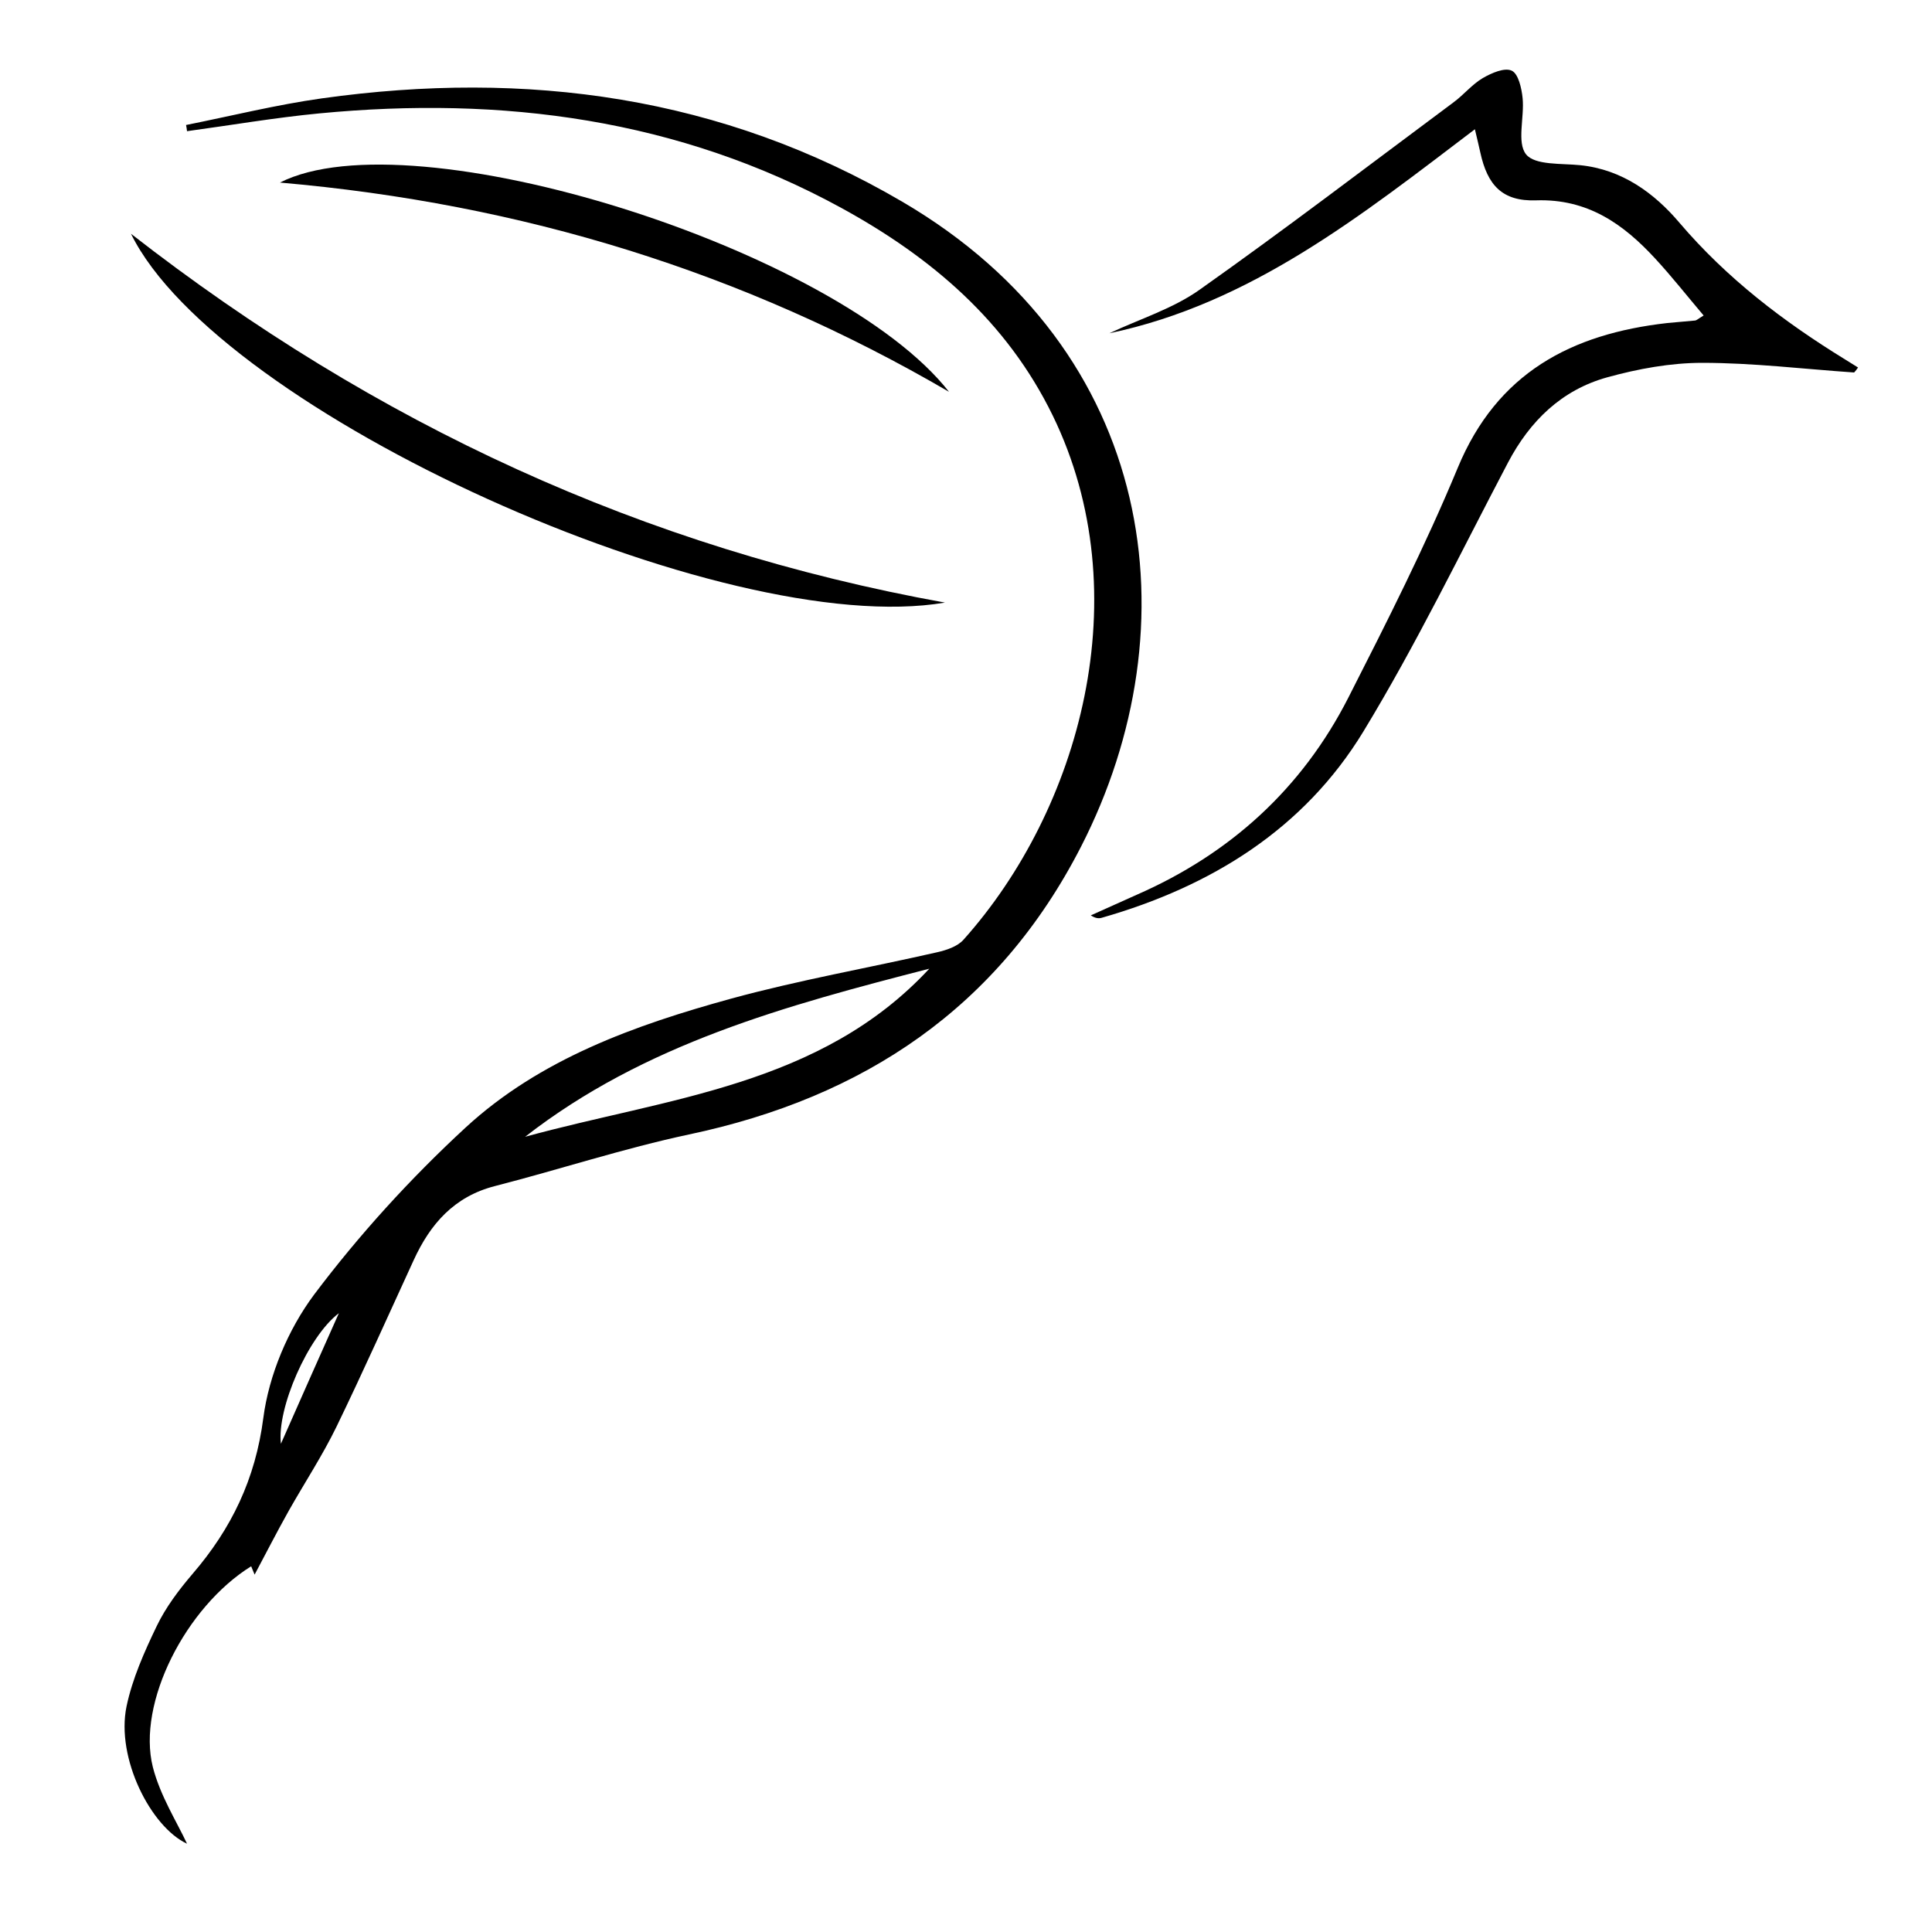
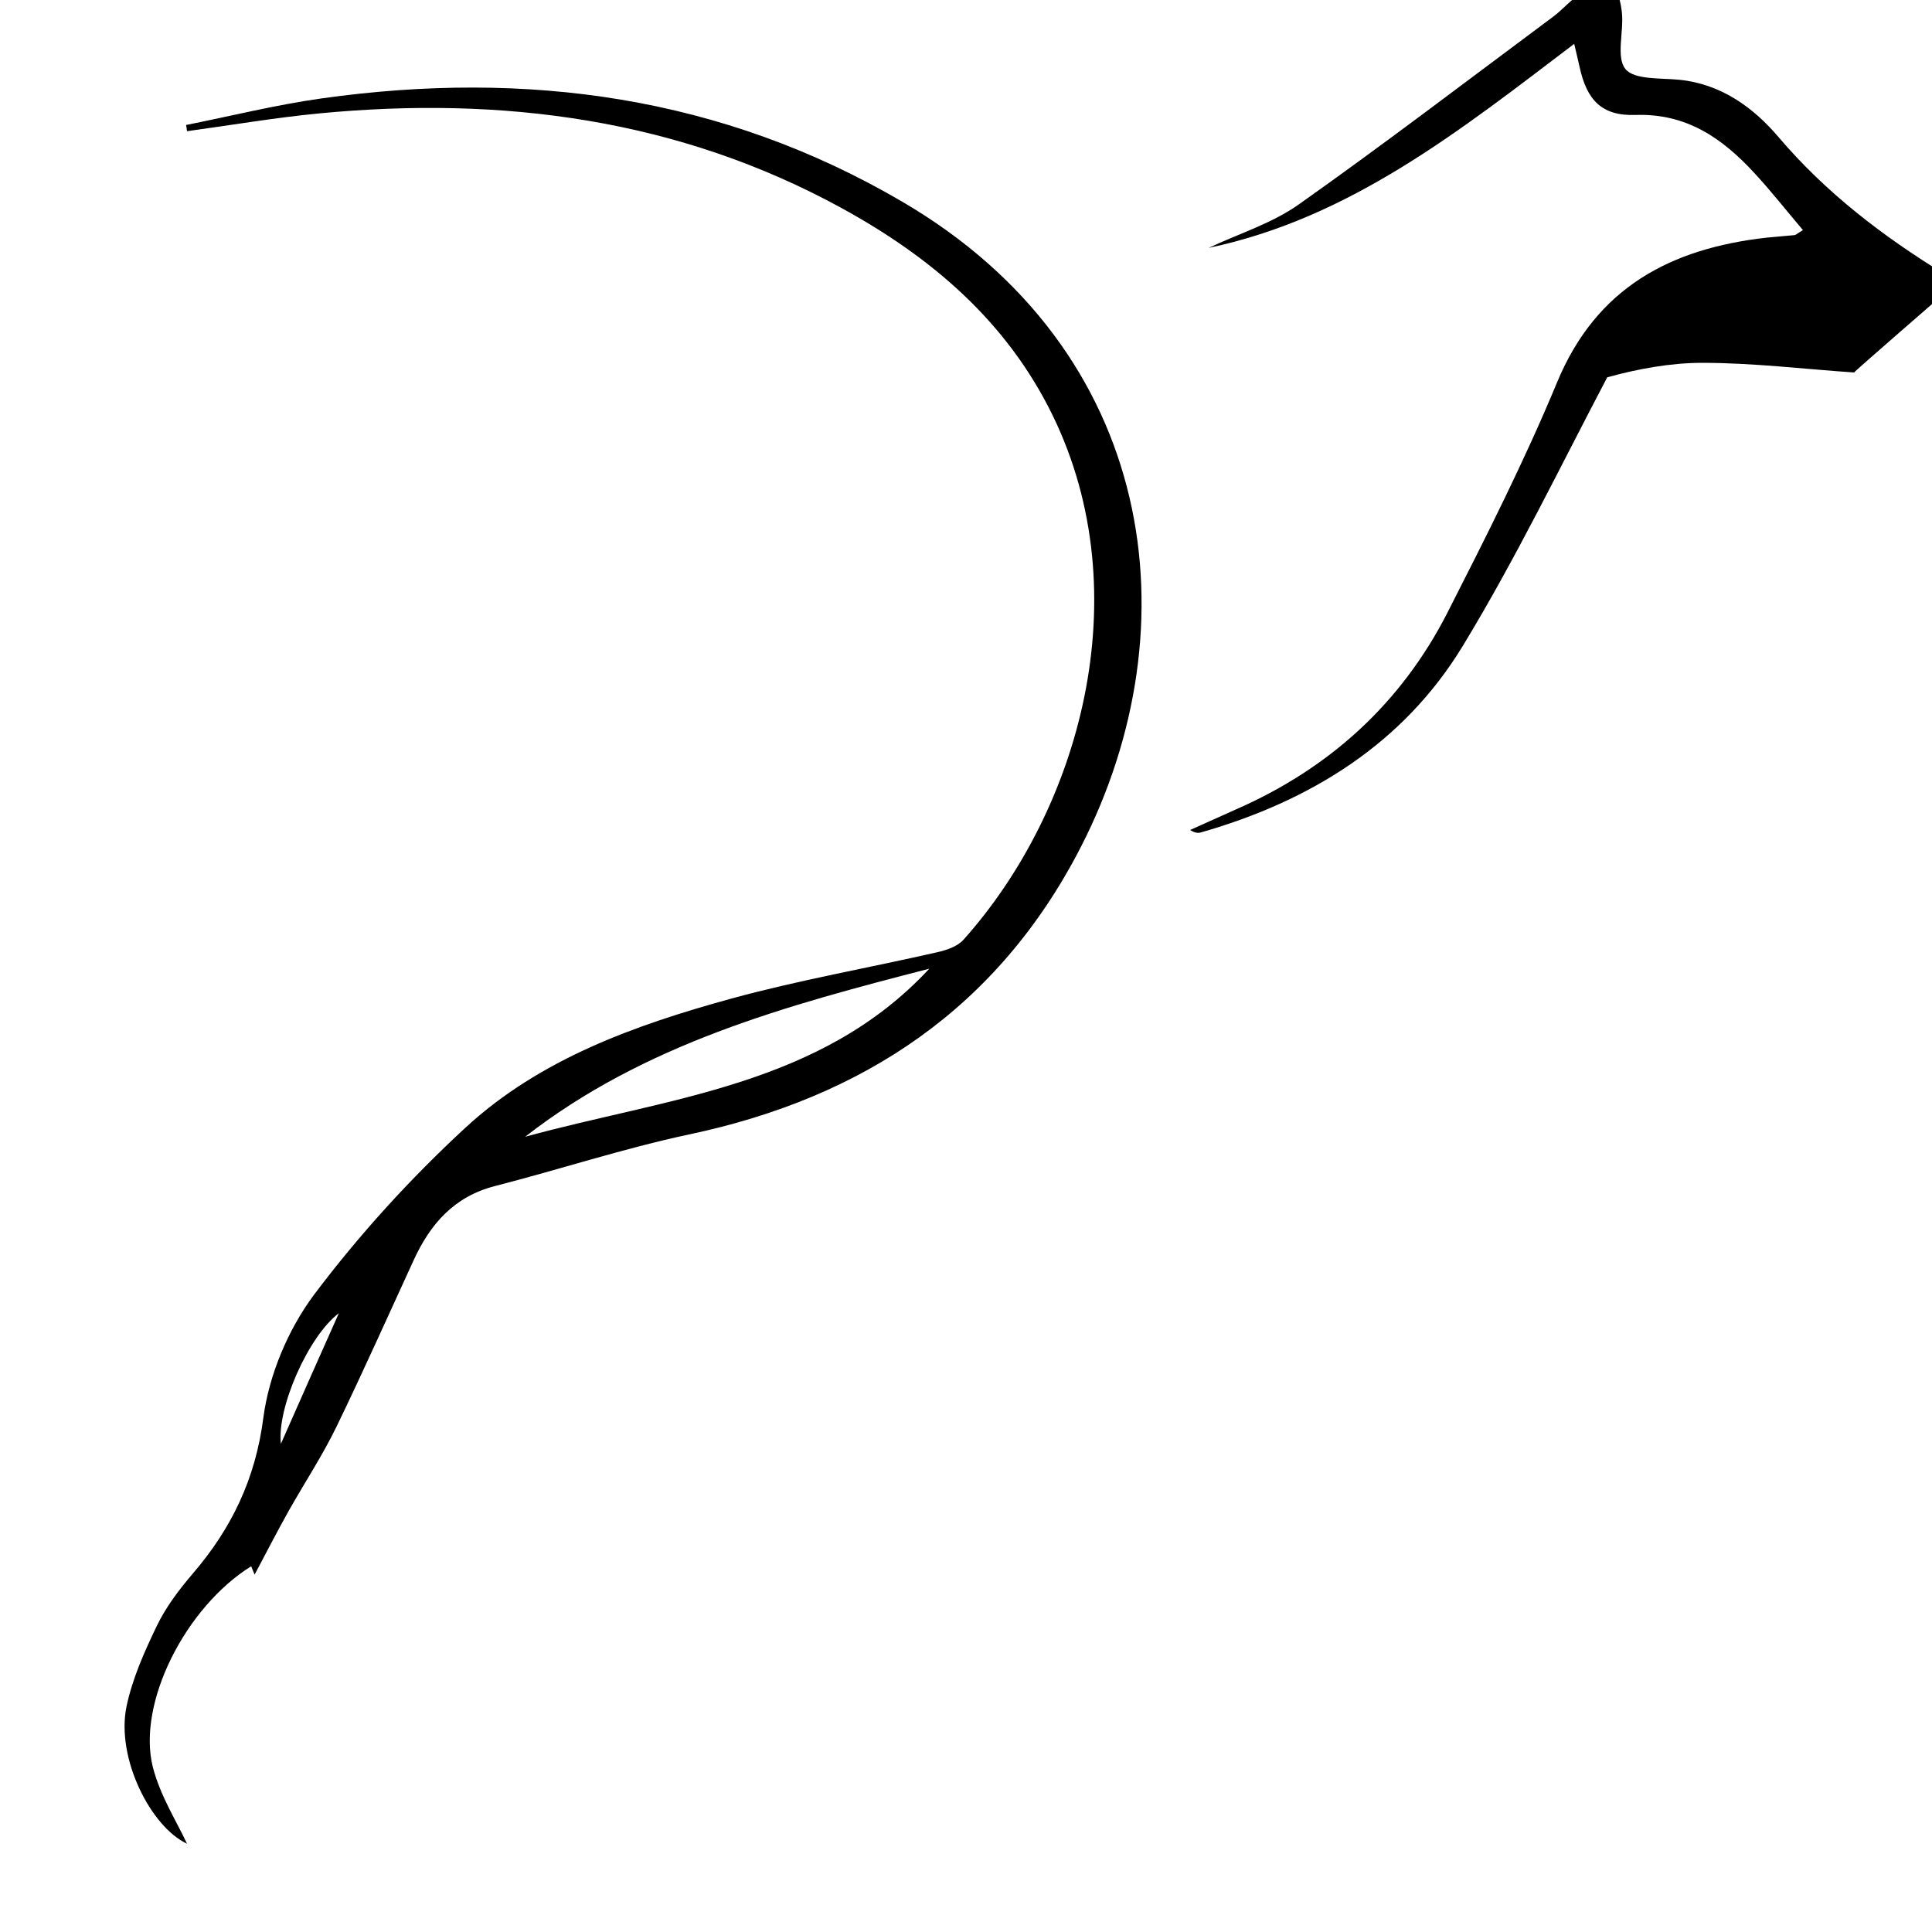
<svg xmlns="http://www.w3.org/2000/svg" version="1.1" id="Layer_1" x="0px" y="0px" viewBox="0 0 1000 1000" style="enable-background:new 0 0 1000 1000;" xml:space="preserve">
  <g>
    <path d="M96.3,64.7c23.5-4.7,46.8-10.5,70.4-13.8c105.8-14.8,206.9-1.2,300.3,53.5c131.8,77.1,151,219.8,92.5,333.9   C516.7,521.7,447,568.1,356.6,587.2c-33.8,7.2-66.9,18.1-100.4,26.7c-21.1,5.4-33.5,19.6-42.1,38.4c-13.2,28.7-26.1,57.6-39.9,86.1   c-7.3,15-16.5,29-24.7,43.5c-6.4,11.4-12.3,23-17.7,33.1c0.4,1-0.7-1.6-1.8-4.3c-33.9,21.1-59.2,70.8-50.9,103.9   c3.8,14.9,12.5,28.5,17.7,39.7c-18.6-8.6-36.9-44.2-31.3-71.1c3-14.3,9.2-28.2,15.6-41.5c4.7-9.8,11.5-18.8,18.6-27.1   c20.1-23.4,32.5-49,36.6-80.7c2.9-22.2,12.8-45.7,26.2-63.7c23.3-31,49.9-60.2,78.4-86.5c38.6-35.6,87.7-53.1,137.5-66.8   c35.1-9.6,71.1-15.9,106.6-24c4.9-1.1,10.6-3,13.7-6.5c60.3-67.4,91.3-178.6,46.2-271.3c-23.8-48.8-62.8-81.9-109.1-107.3   C351.3,61.5,260,49.6,165.2,58.7c-22.9,2.2-45.6,6.1-68.4,9.2C96.7,66.8,96.5,65.7,96.3,64.7z M481,501.4   c-73.9,19-147.5,38.9-209.2,87C345.2,568.2,424.6,562.2,481,501.4z M175.4,679.7c-16,12.1-32.2,49.4-30,67.6   C156.2,722.8,165.8,701.2,175.4,679.7z" />
-     <path d="M959.7,192.8c-26.2-1.8-52.4-5-78.6-5c-16.4,0-33.3,3.1-49.2,7.5c-23.5,6.5-40,22.5-51.4,44.2   c-24.5,46.6-47.5,94.2-74.8,139.1c-30.8,50.6-78.8,80.2-135.3,96.4c-1.6,0.5-3.3,0.4-5.8-1.2c7.9-3.5,15.7-7.1,23.6-10.6   c48.5-21.2,85.7-55,109.7-102.1c19.9-39.1,39.8-78.4,56.6-118.9c20.4-49.3,58.9-69.4,108.5-75c4.8-0.5,9.6-0.8,14.4-1.3   c0.8-0.1,1.4-0.8,4.4-2.6c-8.5-10-16.4-20.1-25.1-29.5c-16.5-17.9-35-31-61.6-30.1c-17.5,0.6-25.2-7.8-28.9-24.8   c-0.7-3.2-1.5-6.5-2.8-12c-59,44.8-115.9,90.2-189.2,105.6c15.7-7.4,32.9-12.7,46.8-22.6c44.4-31.4,87.6-64.4,131.3-96.9   c5.3-3.9,9.6-9.3,15.2-12.6c4.5-2.6,11.3-5.6,15-3.8c3.4,1.6,5.1,9.1,5.6,14.2c1,9.9-3.1,23,1.8,29.1c4.6,5.7,18.2,4.6,28,5.6   c21.7,2.2,38.4,14.5,51.3,29.7c24.6,28.9,54,51.3,85.9,70.9c2.2,1.4,4.4,2.7,6.6,4.1C961.1,191.2,960.4,192,959.7,192.8z" />
-     <path d="M67.8,121c126.4,98.5,265.6,162.8,421.3,190.9C374.8,331.4,113.1,213.3,67.8,121z" />
-     <path d="M491.2,202.8c-106.3-62-220.9-97.4-346.3-108.3C213.5,59.6,433.3,128.8,491.2,202.8z" />
+     <path d="M959.7,192.8c-26.2-1.8-52.4-5-78.6-5c-16.4,0-33.3,3.1-49.2,7.5c-24.5,46.6-47.5,94.2-74.8,139.1c-30.8,50.6-78.8,80.2-135.3,96.4c-1.6,0.5-3.3,0.4-5.8-1.2c7.9-3.5,15.7-7.1,23.6-10.6   c48.5-21.2,85.7-55,109.7-102.1c19.9-39.1,39.8-78.4,56.6-118.9c20.4-49.3,58.9-69.4,108.5-75c4.8-0.5,9.6-0.8,14.4-1.3   c0.8-0.1,1.4-0.8,4.4-2.6c-8.5-10-16.4-20.1-25.1-29.5c-16.5-17.9-35-31-61.6-30.1c-17.5,0.6-25.2-7.8-28.9-24.8   c-0.7-3.2-1.5-6.5-2.8-12c-59,44.8-115.9,90.2-189.2,105.6c15.7-7.4,32.9-12.7,46.8-22.6c44.4-31.4,87.6-64.4,131.3-96.9   c5.3-3.9,9.6-9.3,15.2-12.6c4.5-2.6,11.3-5.6,15-3.8c3.4,1.6,5.1,9.1,5.6,14.2c1,9.9-3.1,23,1.8,29.1c4.6,5.7,18.2,4.6,28,5.6   c21.7,2.2,38.4,14.5,51.3,29.7c24.6,28.9,54,51.3,85.9,70.9c2.2,1.4,4.4,2.7,6.6,4.1C961.1,191.2,960.4,192,959.7,192.8z" />
  </g>
</svg>